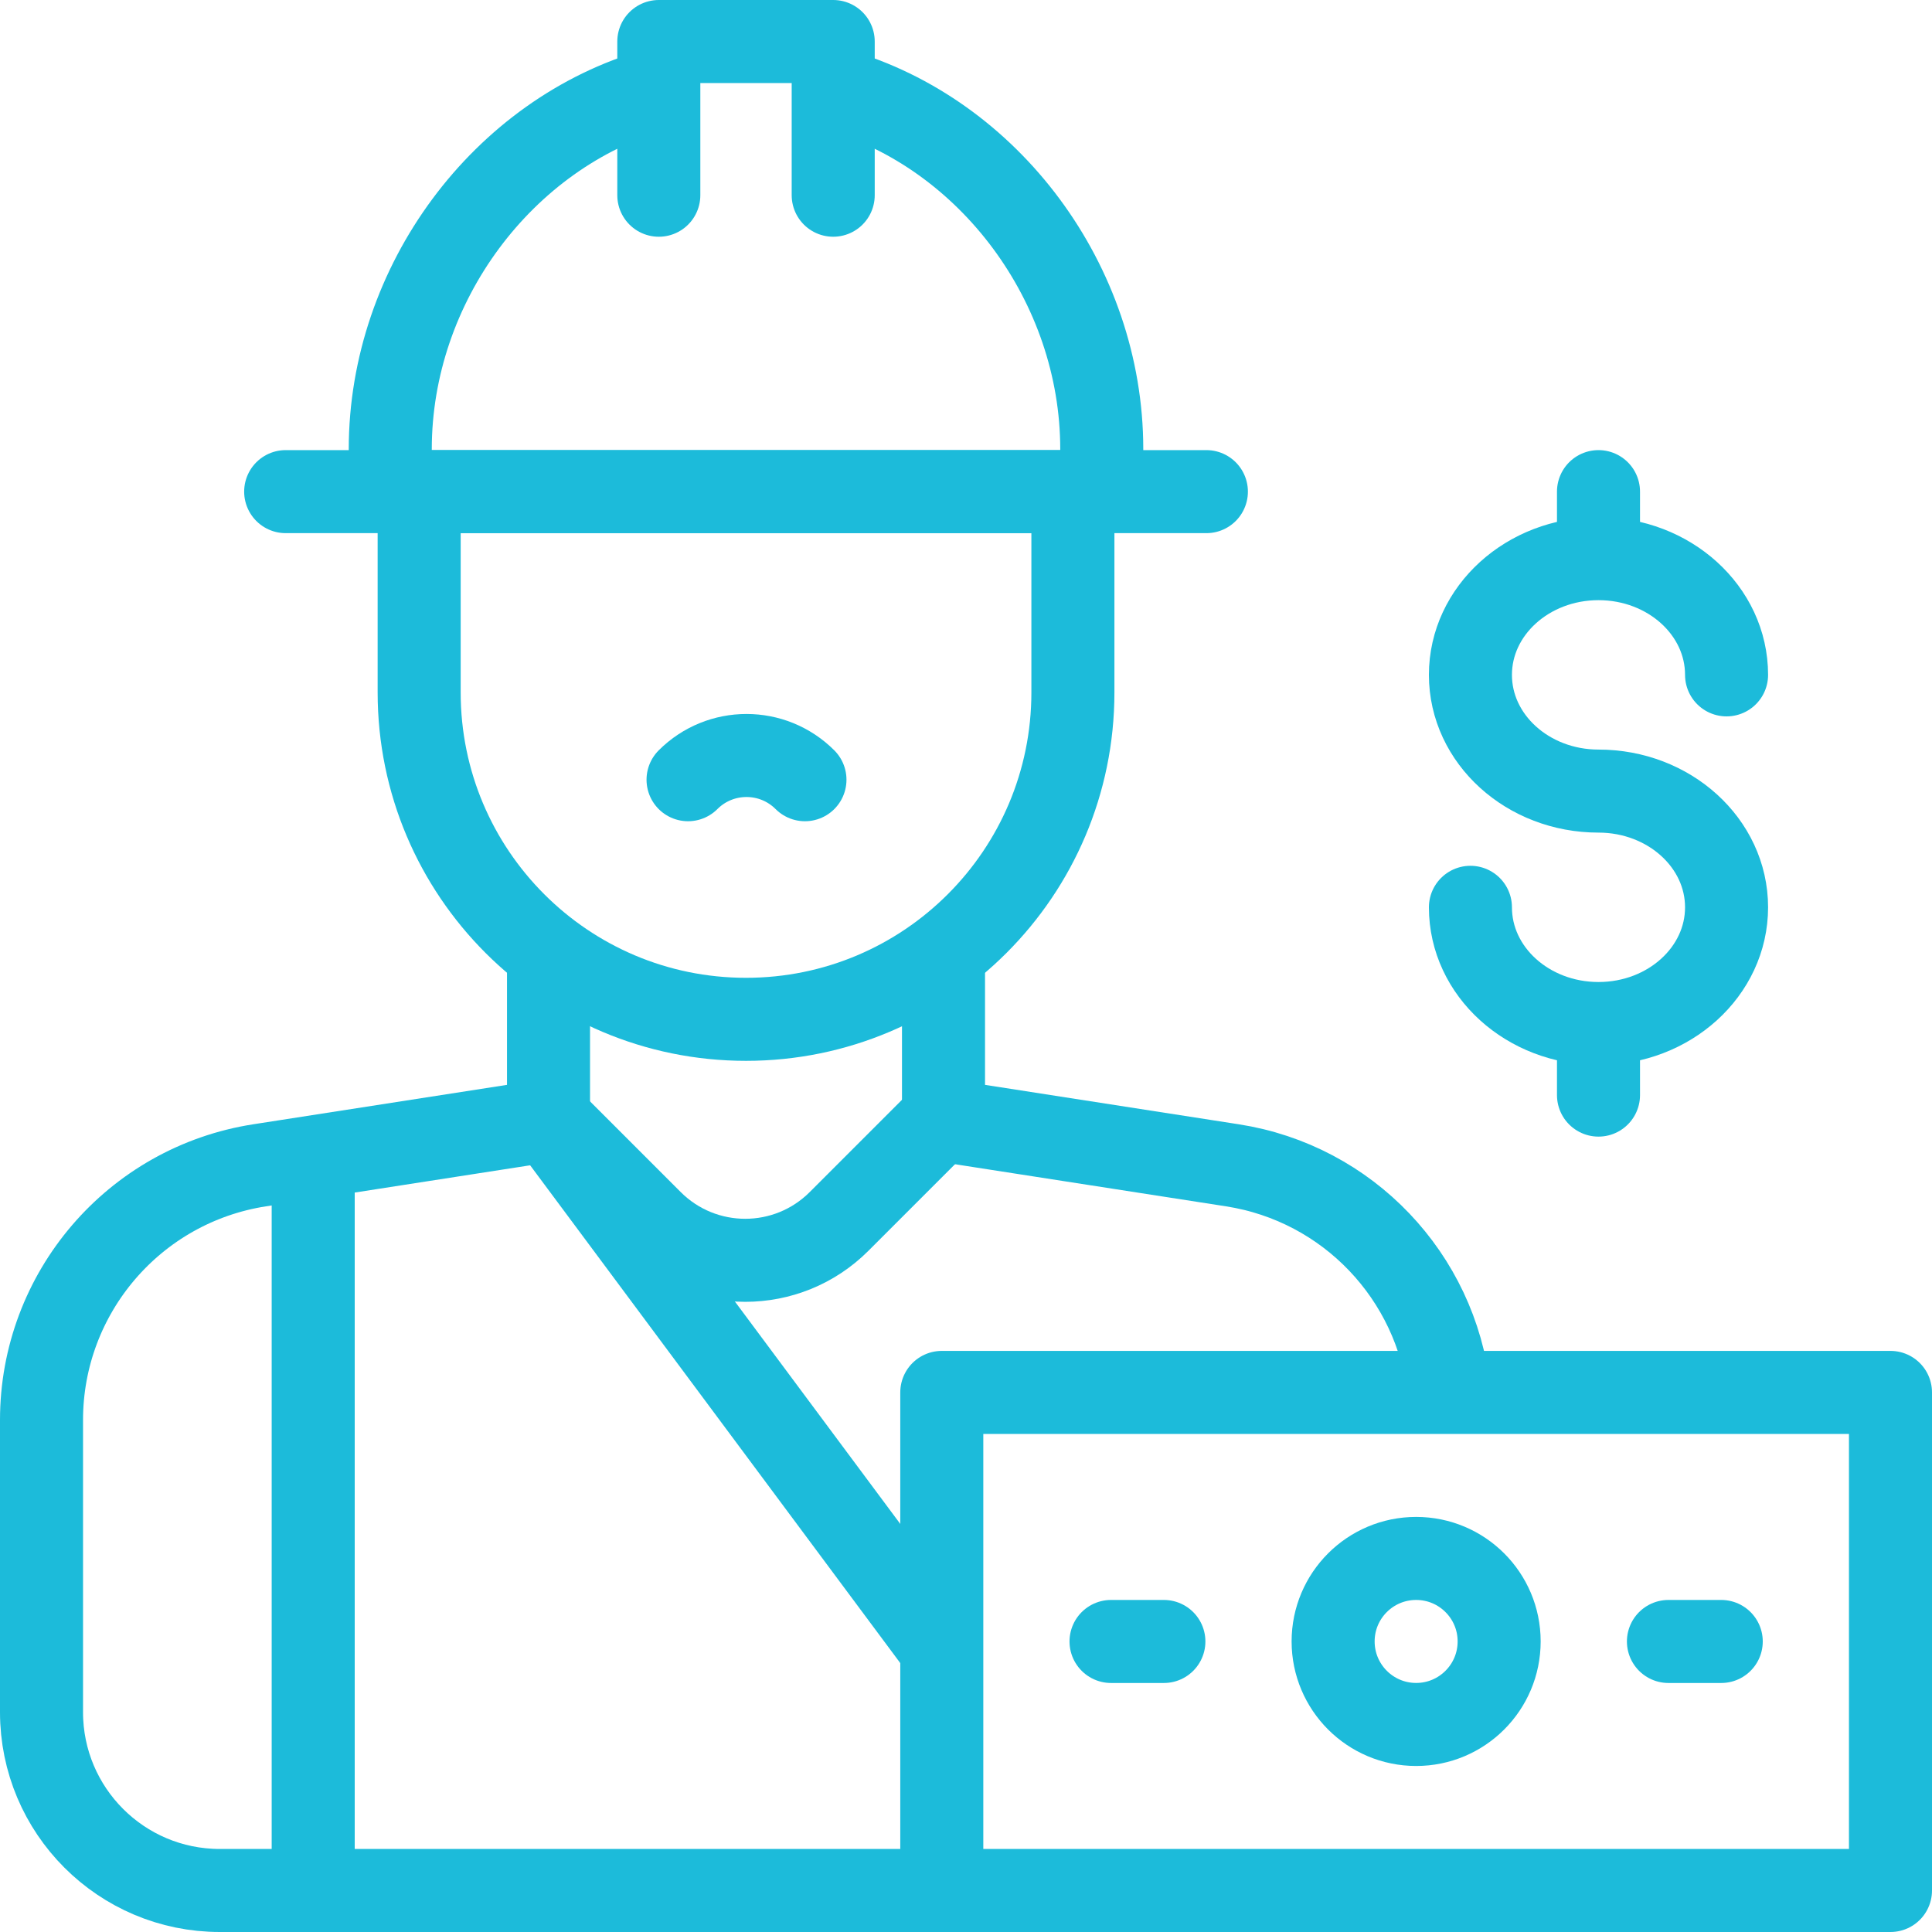
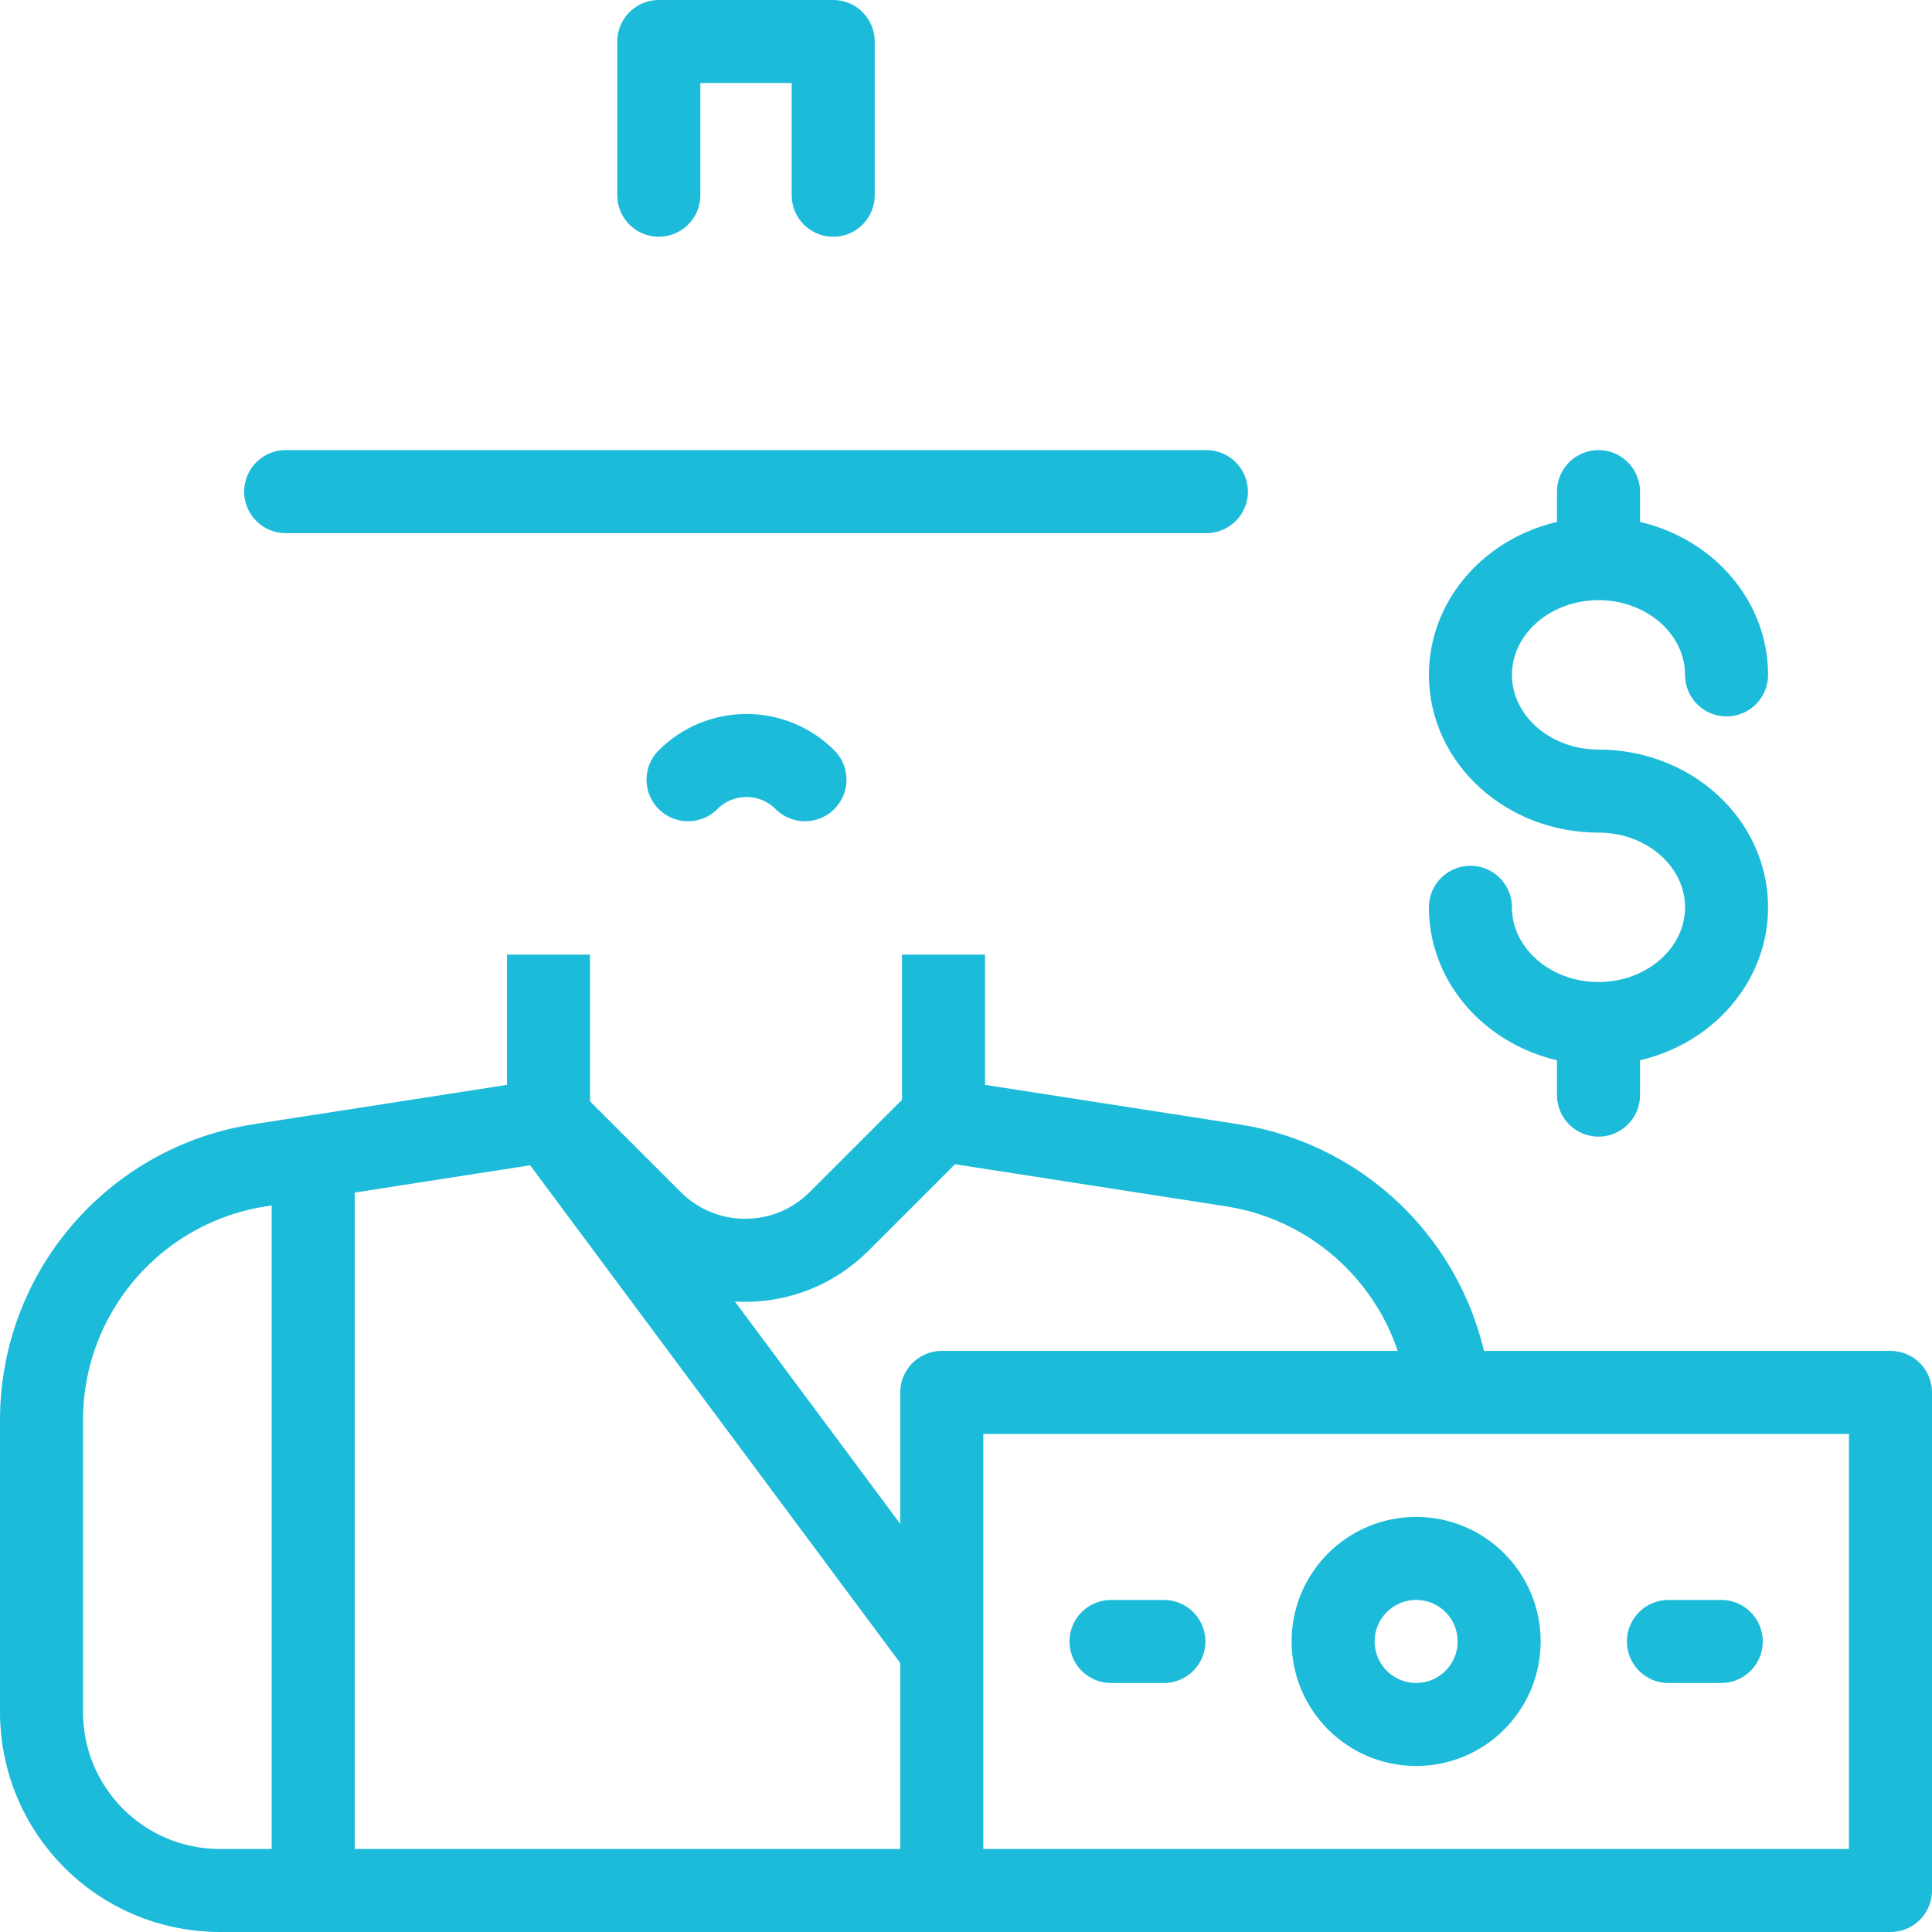
<svg xmlns="http://www.w3.org/2000/svg" fill="none" viewBox="0 0 45 45" height="45" width="45">
  <g clip-path="url(#clip0_996_321)">
    <path stroke-linejoin="round" stroke-miterlimit="10" stroke-width="1.934" stroke="#1CBBDA" d="M12.779 26.057L15.171 28.449C16.379 29.657 18.336 29.657 19.544 28.449L21.936 26.057" />
    <path stroke-linejoin="round" stroke-linecap="round" stroke-miterlimit="10" stroke-width="1.934" stroke="#1CBBDA" d="M32.985 40.166C34.053 40.166 34.918 39.3 34.918 38.232C34.918 37.164 34.053 36.299 32.985 36.299C31.917 36.299 31.051 37.164 31.051 38.232C31.051 39.3 31.917 40.166 32.985 40.166Z" />
-     <path stroke-linejoin="round" stroke-linecap="round" stroke-miterlimit="10" stroke-width="1.934" stroke="#1CBBDA" d="M15.275 2.086C11.716 3.102 9.09 6.611 9.09 10.461V11.364M25.662 11.364V10.461C25.662 6.611 23.037 3.103 19.479 2.086M9.763 16.128C9.763 20.333 13.171 23.742 17.376 23.742C21.581 23.742 24.99 20.333 24.99 16.128V11.451H9.763V16.128Z" />
    <path stroke-linejoin="round" stroke-miterlimit="10" stroke-width="1.934" stroke="#1CBBDA" d="M21.936 44.033H5.119C2.826 44.033 0.967 42.174 0.967 39.88V33.075C0.967 30.115 3.124 27.596 6.049 27.142L12.776 26.097V22.235M21.976 22.235V26.097L28.703 27.142C31.403 27.561 33.449 29.739 33.748 32.399" />
    <path stroke-linejoin="round" stroke-linecap="round" stroke-miterlimit="10" stroke-width="1.934" stroke="#1CBBDA" d="M19.407 4.547V0.967H15.345V4.547M6.654 11.451H28.099" />
    <path stroke-linejoin="round" stroke-miterlimit="10" stroke-width="1.934" stroke="#1CBBDA" d="M12.776 26.097L21.936 38.416M7.295 44.033V26.988" />
    <path stroke-linejoin="round" stroke-linecap="round" stroke-miterlimit="10" stroke-width="1.934" stroke="#1CBBDA" d="M16.026 18.161C16.778 17.409 17.997 17.409 18.749 18.161" />
    <path stroke-linejoin="round" stroke-linecap="round" stroke-miterlimit="10" stroke-width="1.934" stroke="#1CBBDA" d="M40.215 15.719C40.215 14.224 38.88 13.012 37.232 13.012M37.232 13.012C35.585 13.012 34.249 14.224 34.249 15.719C34.249 17.214 35.585 18.426 37.232 18.426C38.88 18.426 40.215 19.638 40.215 21.133C40.215 22.628 38.88 23.84 37.232 23.84C35.585 23.84 34.249 22.628 34.249 21.133M37.232 13.012V11.451M37.232 25.507V23.947M38.861 38.233H40.091M27.109 38.233H25.878M21.936 32.432H44.033V44.033H21.936V32.432Z" />
  </g>
  <defs>
    <clipPath id="clip0_996_321">
      <rect fill="white" height="45" width="45" />
    </clipPath>
  </defs>
</svg>